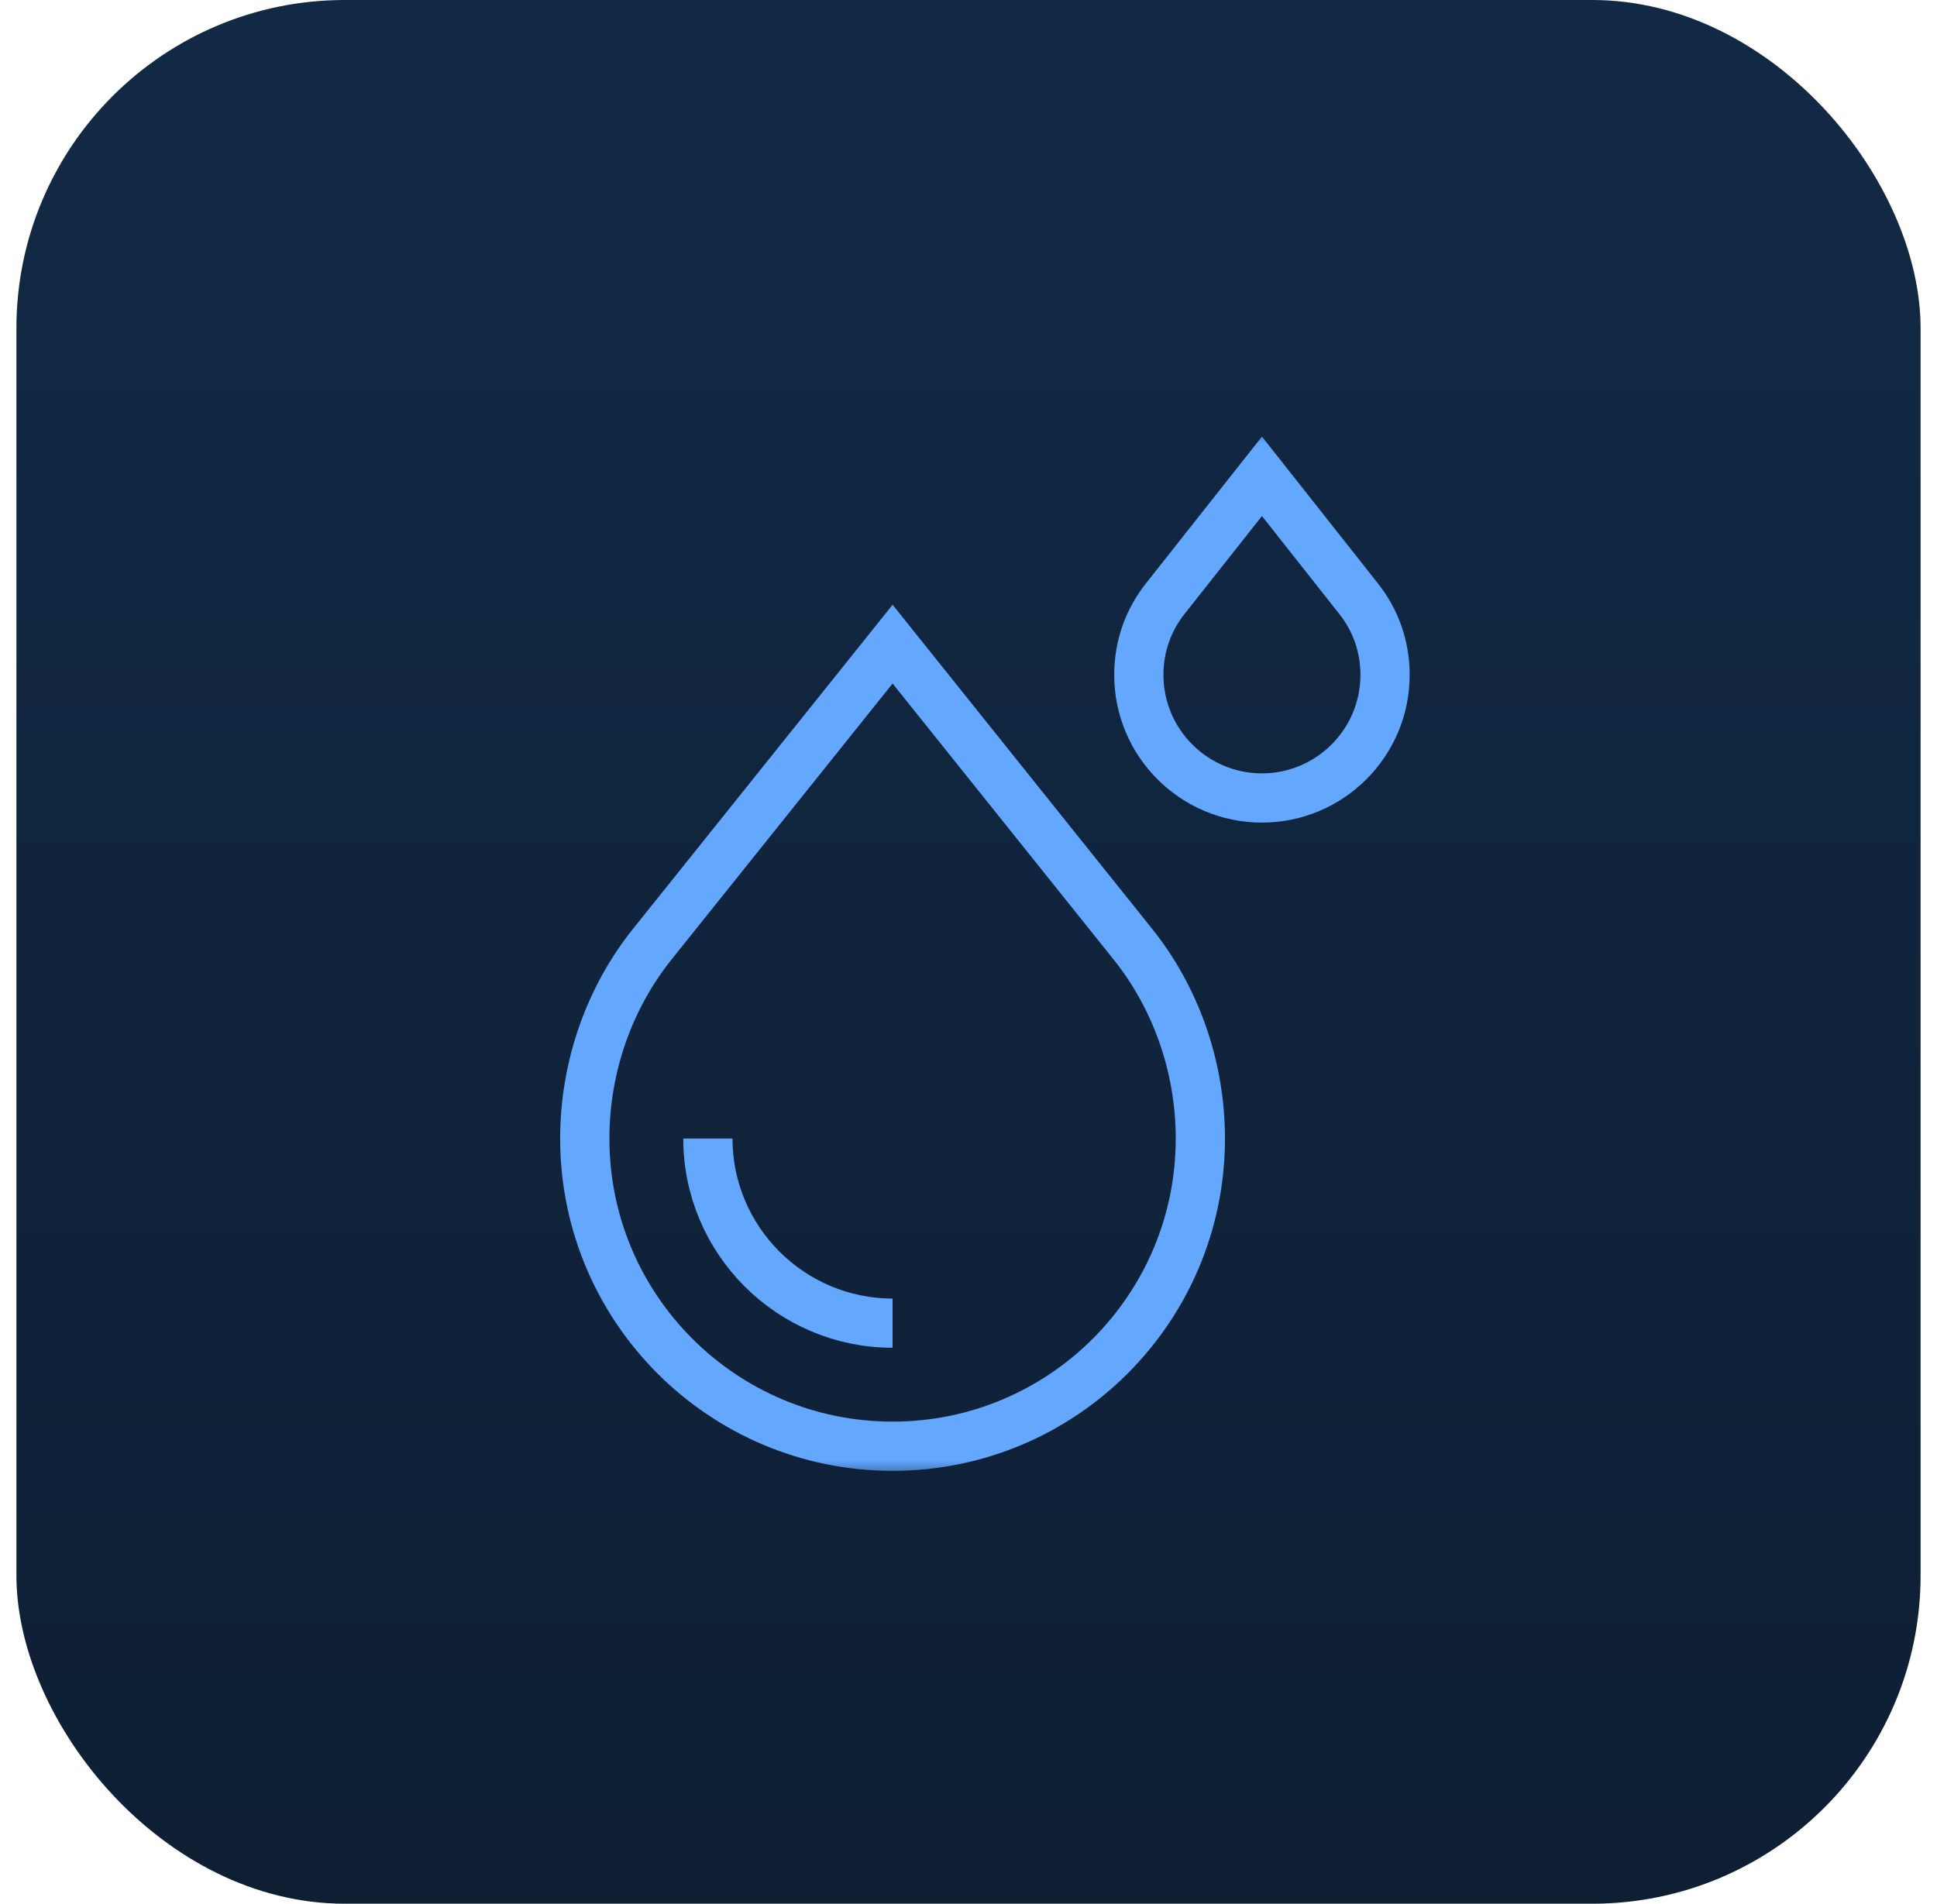
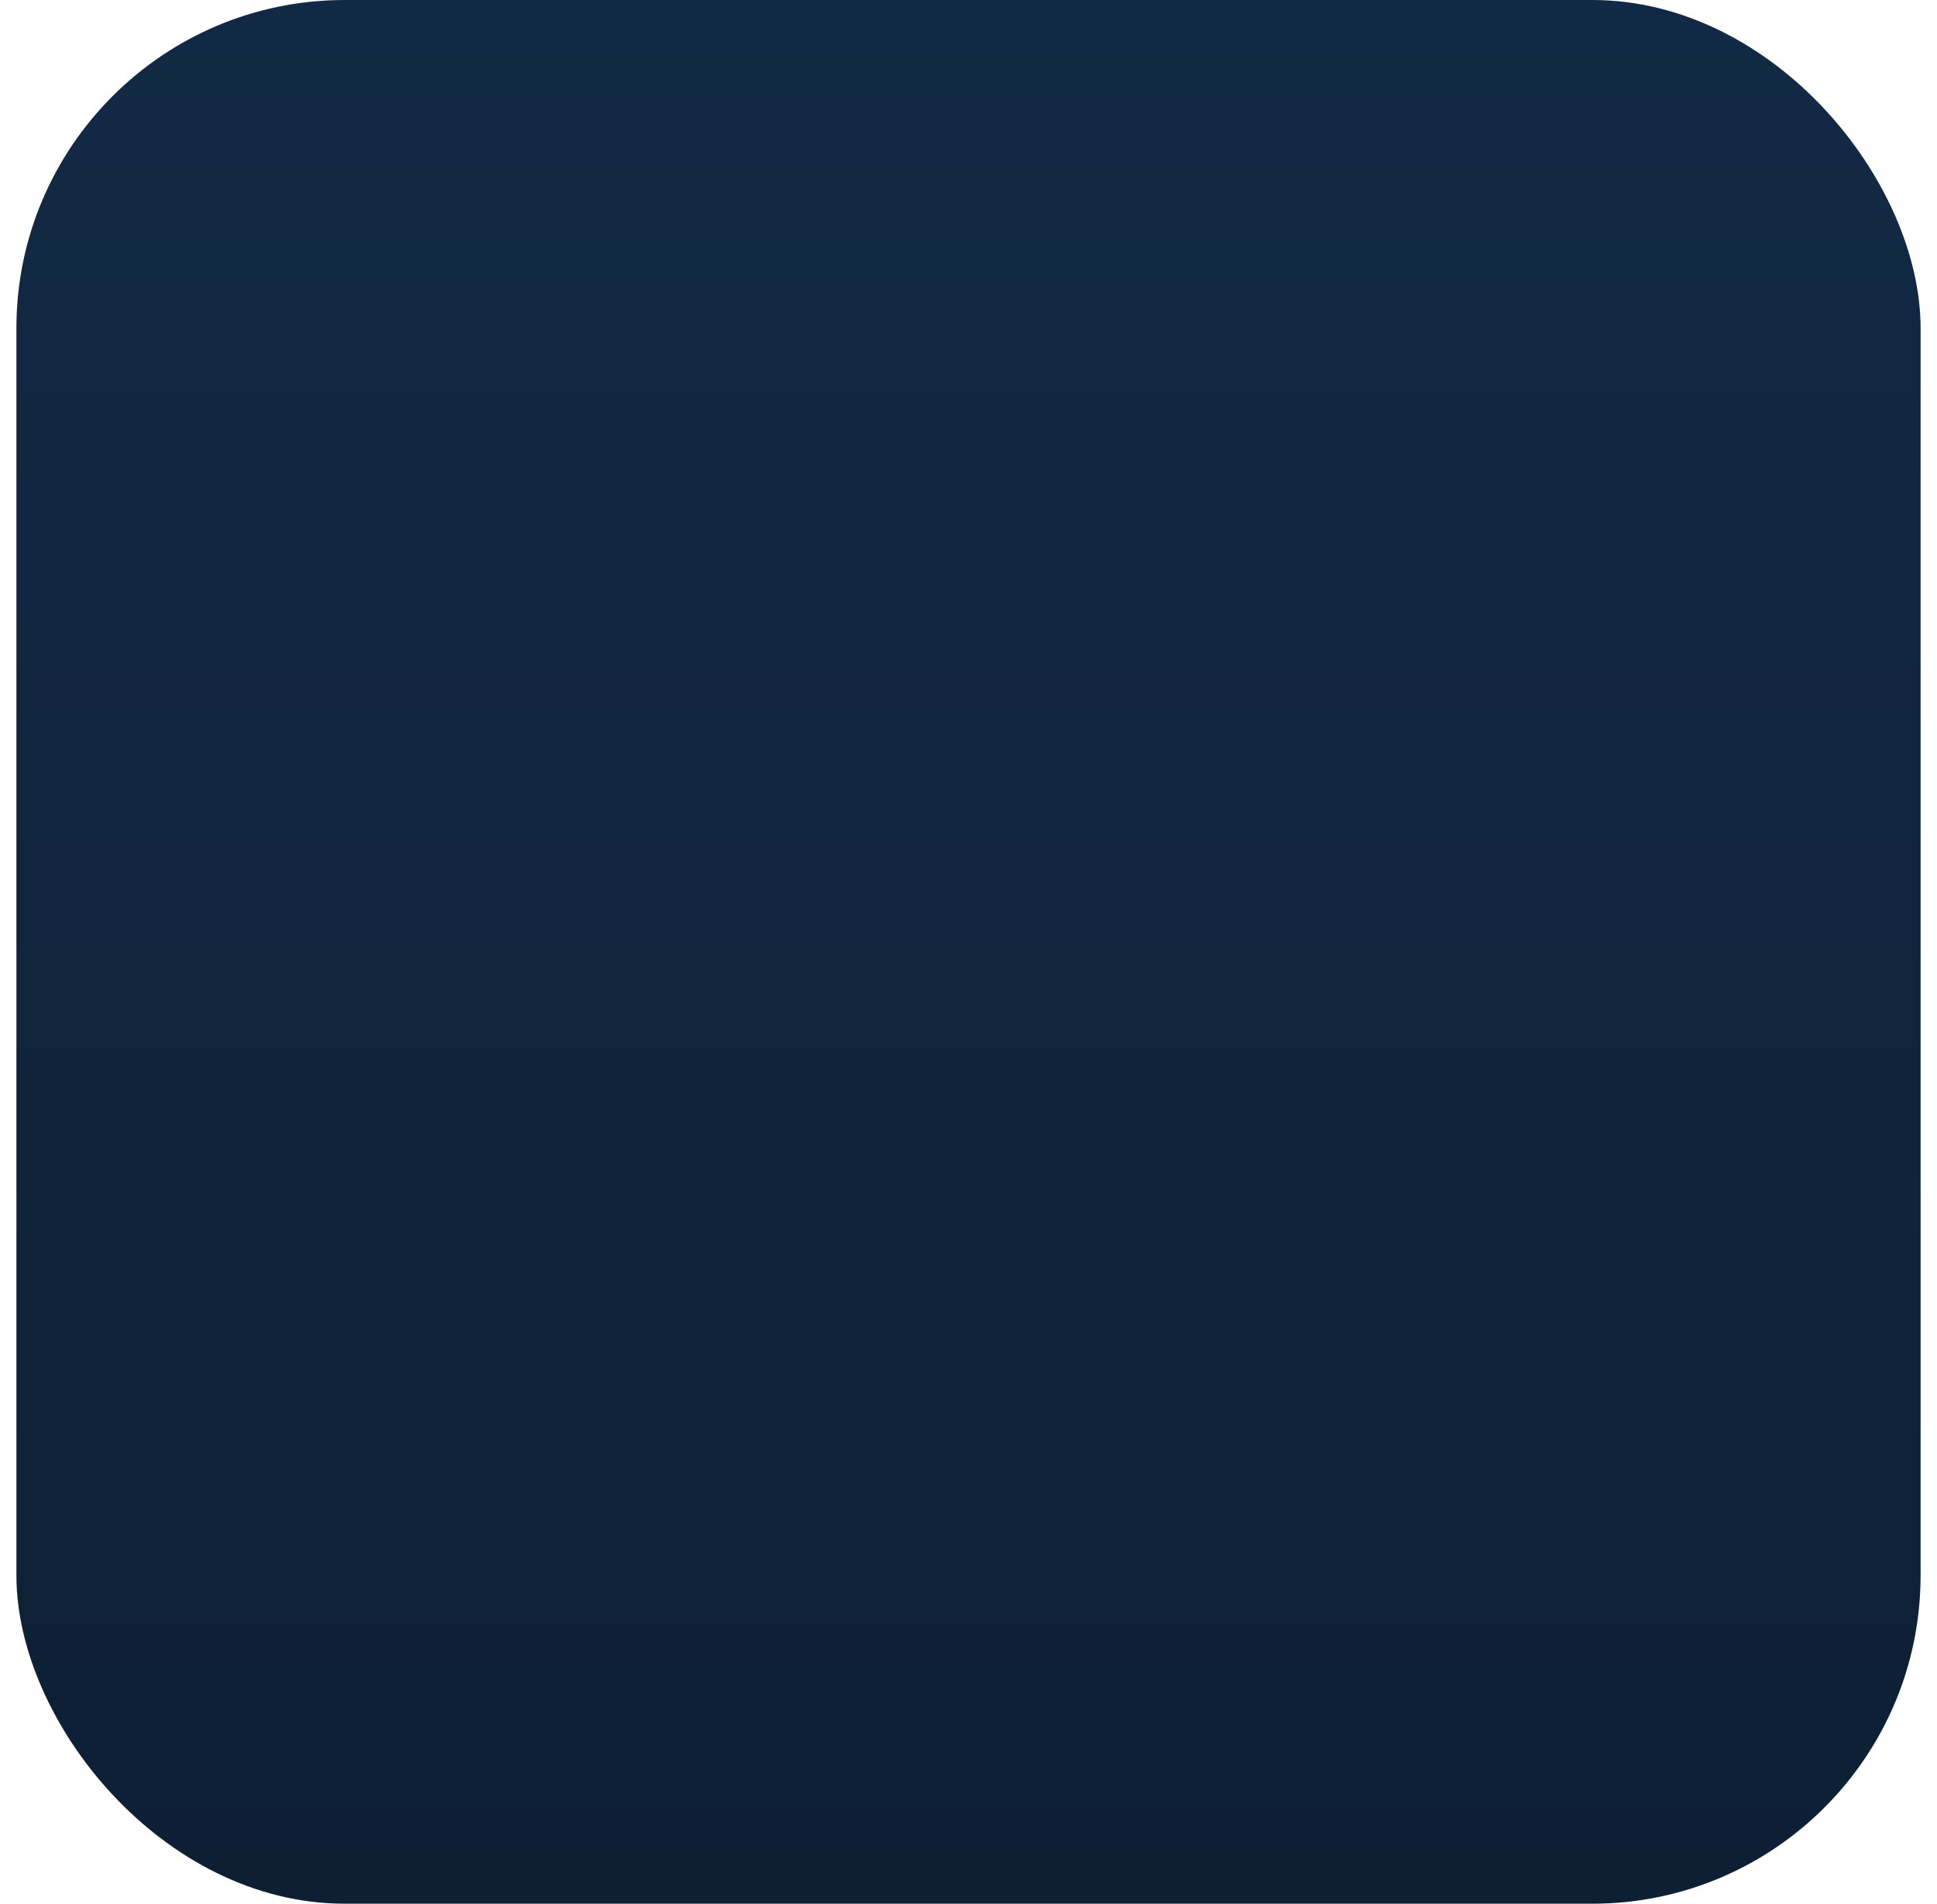
<svg xmlns="http://www.w3.org/2000/svg" width="59" height="58" viewBox="0 0 59 58" fill="none">
  <rect x="0.5" width="58" height="58" rx="10" fill="url(#paint0_linear_294_54)" />
  <mask id="mask0_294_54" style="mask-type:luminance" maskUnits="userSpaceOnUse" x="14" y="13" width="32" height="32">
-     <path d="M45.25 44.25V13.75H14.75V44.25H45.25Z" fill="white" stroke="white" stroke-width="1.5" />
+     <path d="M45.25 44.25V13.75H14.75V44.25Z" fill="white" stroke="white" stroke-width="1.5" />
  </mask>
  <g mask="url(#mask0_294_54)">
-     <path d="M27.188 44.062C32.365 44.062 36.562 39.865 36.562 34.688C36.562 32.472 35.794 30.374 34.51 28.77L27.188 19.625L19.865 28.77C18.581 30.374 17.812 32.472 17.812 34.688C17.812 39.865 22.01 44.062 27.188 44.062Z" stroke="#63A7FF" stroke-width="1.5" stroke-miterlimit="10" />
-     <path d="M27.188 40.312C24.086 40.312 21.562 37.789 21.562 34.688" stroke="#63A7FF" stroke-width="1.5" stroke-miterlimit="10" />
-     <path d="M38.438 24.312C36.369 24.312 34.688 22.631 34.688 20.562C34.688 19.701 34.97 18.892 35.506 18.223L38.438 14.512L41.369 18.223C41.905 18.892 42.188 19.701 42.188 20.562C42.188 22.631 40.506 24.312 38.438 24.312Z" stroke="#63A7FF" stroke-width="1.5" stroke-miterlimit="10" />
-   </g>
+     </g>
  <defs>
    <linearGradient id="paint0_linear_294_54" x1="29.5" y1="0" x2="29.5" y2="58" gradientUnits="userSpaceOnUse">
      <stop stop-color="#122945" />
      <stop offset="1" stop-color="#0E1F34" />
    </linearGradient>
  </defs>
</svg>